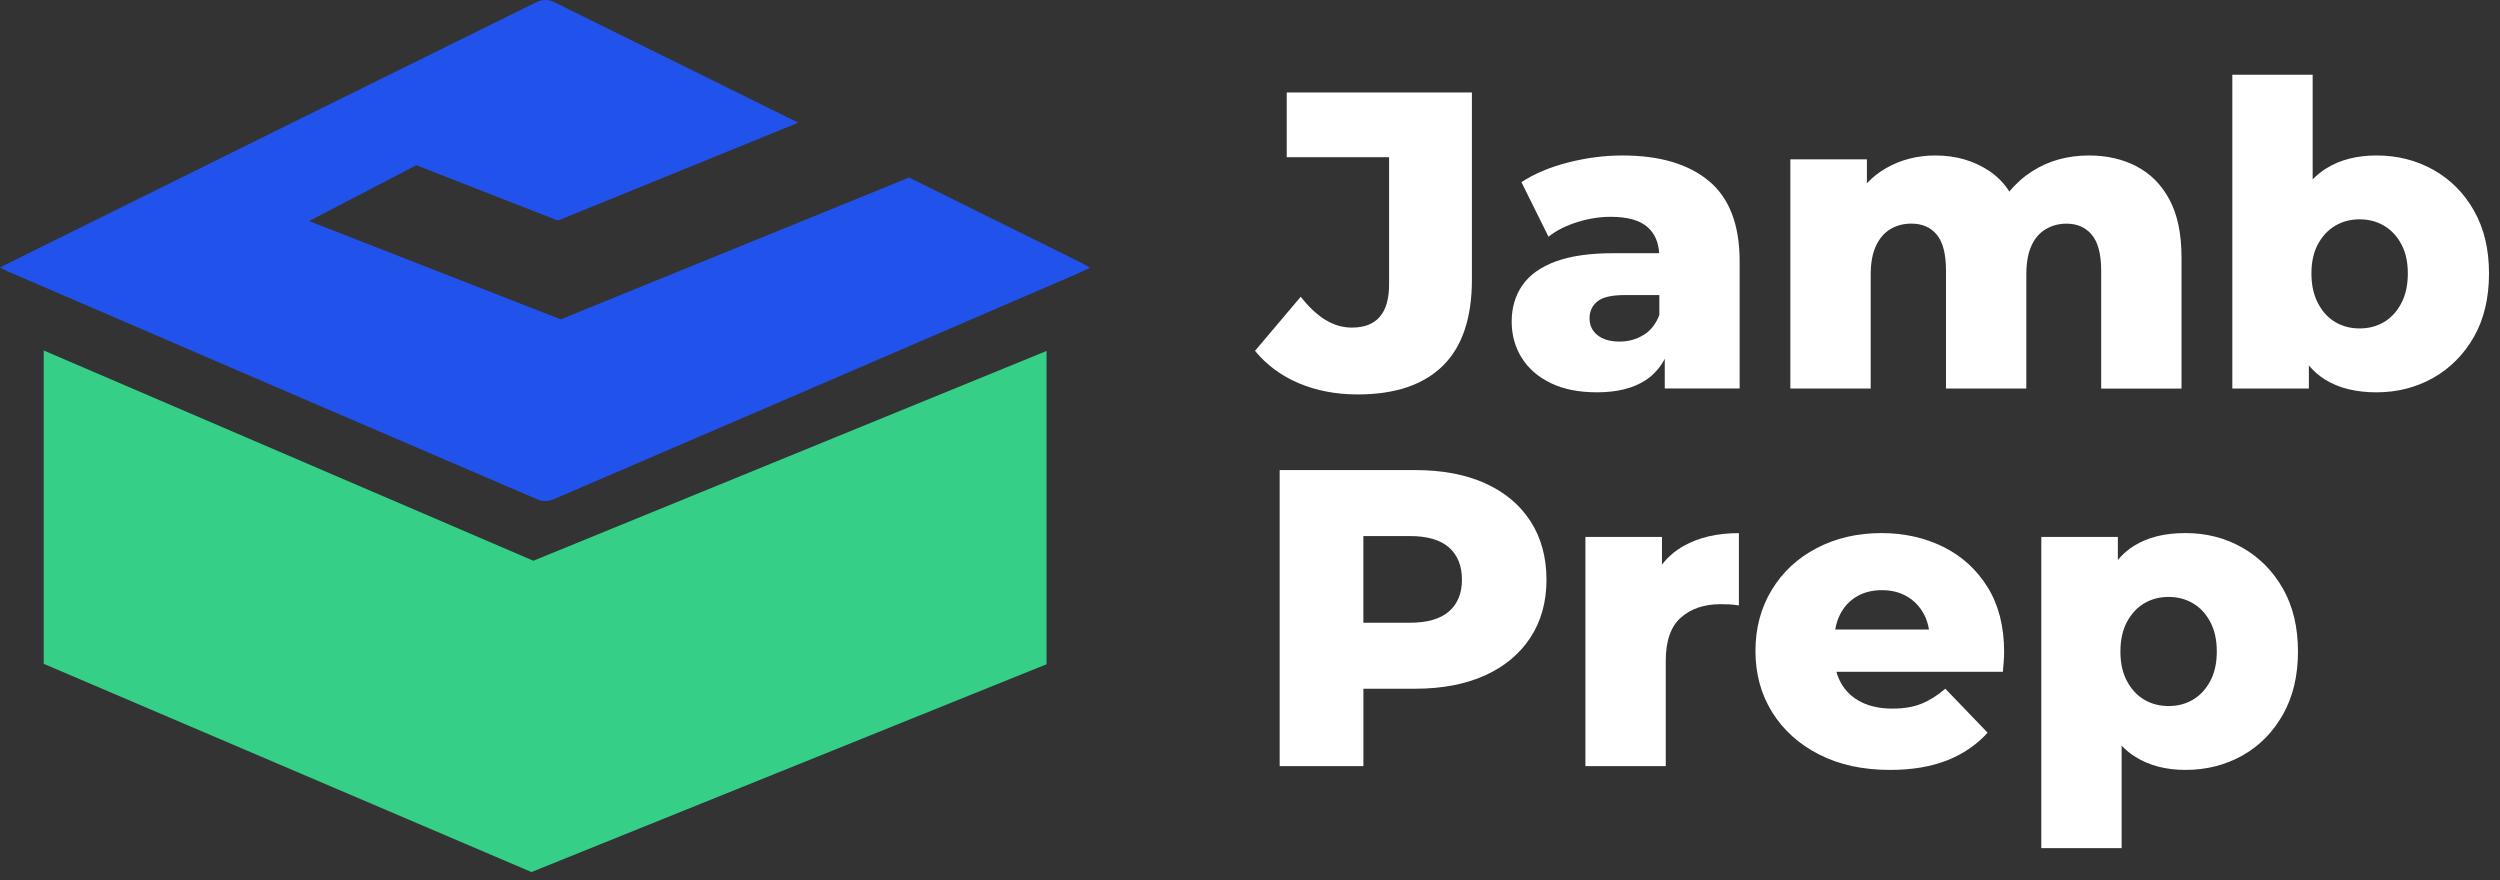
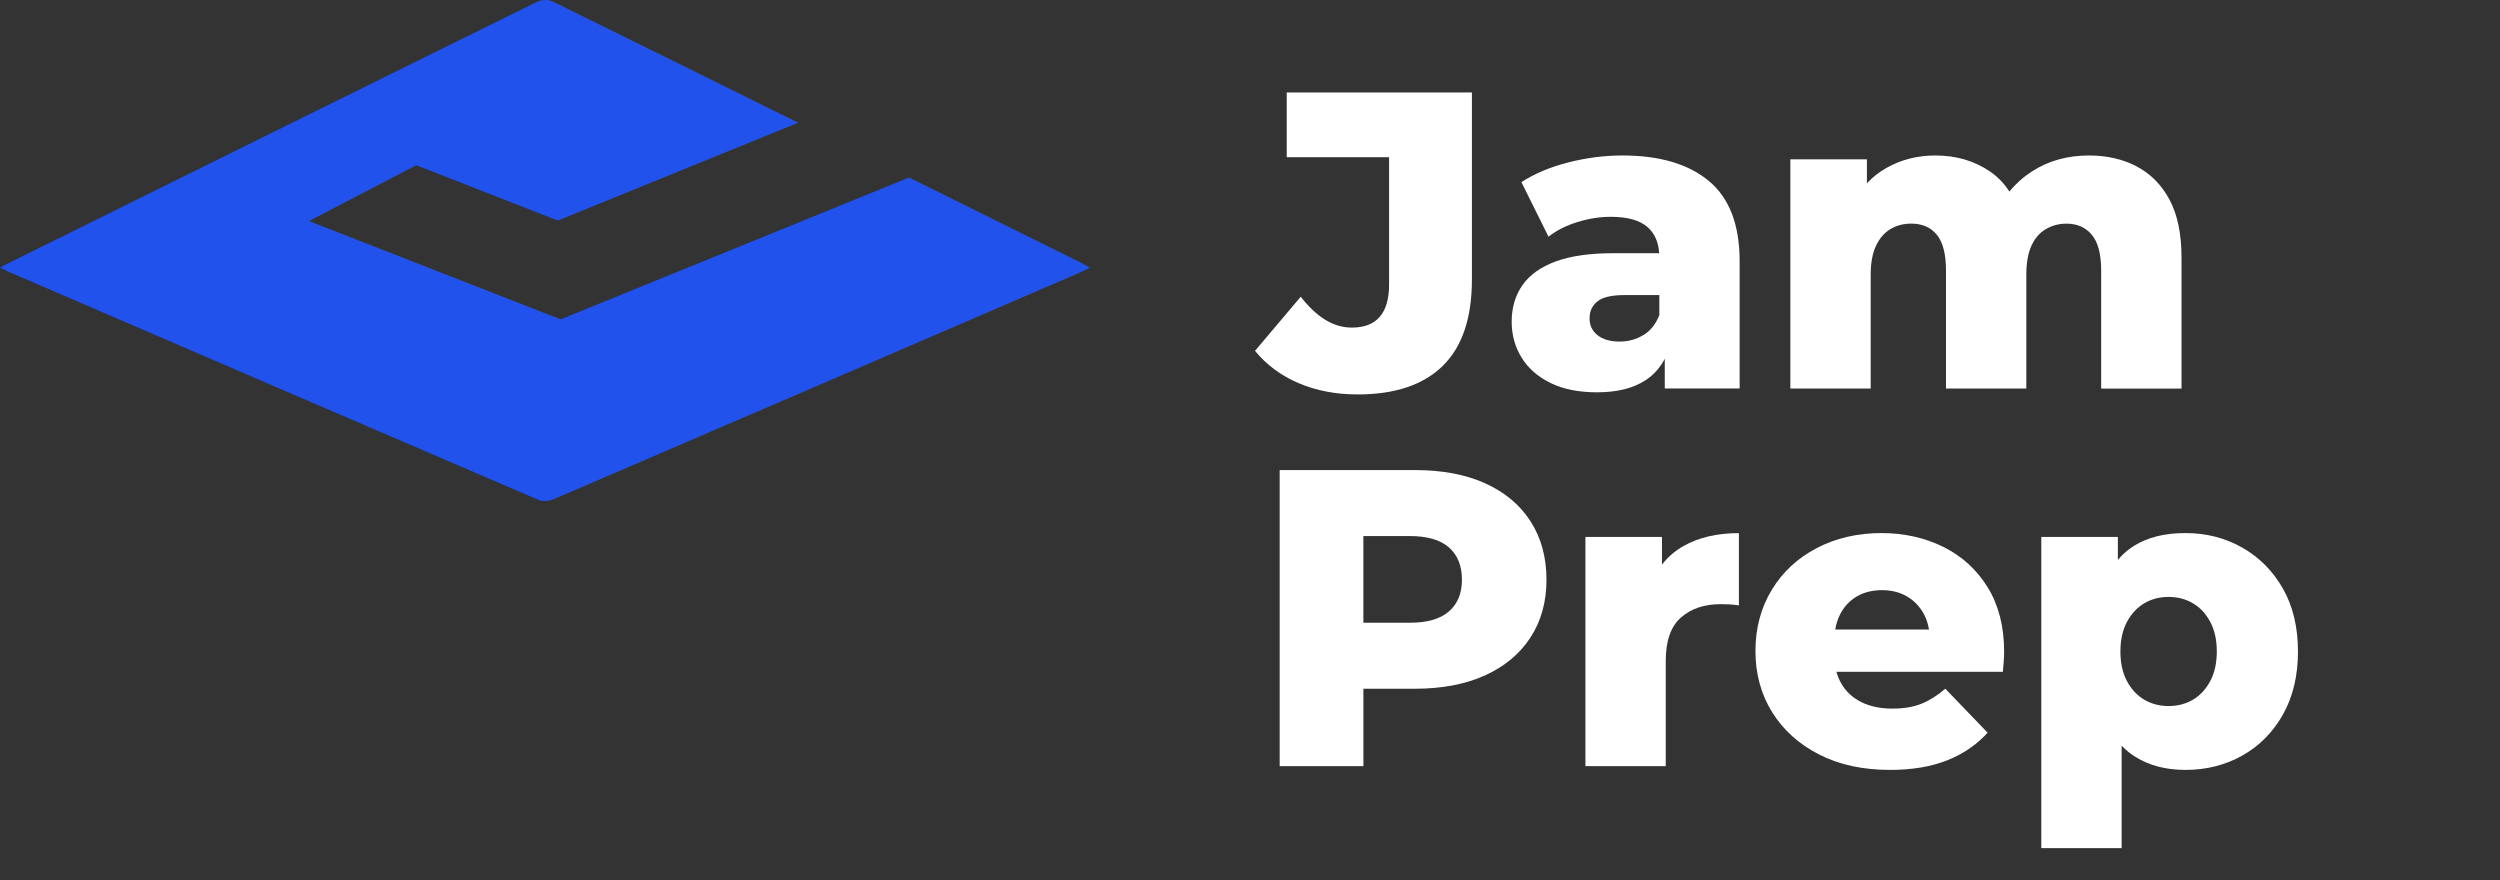
<svg xmlns="http://www.w3.org/2000/svg" width="213" height="75" viewBox="0 0 213 75" fill="none">
  <rect x="0" y="0" width="213" height="75" fill="#333333" stroke="none" />
  <path d="M92.885 22.799C92.476 22.998 92.225 23.131 91.96 23.244C77.035 29.677 62.121 36.12 47.191 42.527C46.782 42.706 46.256 42.752 45.852 42.578C30.82 36.13 15.788 29.646 0.761 23.167C0.562 23.085 0.373 22.973 0 22.789C0.726 22.426 1.303 22.135 1.88 21.849C16.503 14.609 31.127 7.363 45.76 0.154C46.174 -0.045 46.736 -0.056 47.145 0.149C54.104 3.577 61.058 7.011 68.012 10.455L47.533 18.793L35.47 14.077L26.334 18.834L47.773 27.209L77.454 15.125C82.318 17.531 87.177 19.938 92.036 22.345C92.261 22.457 92.481 22.59 92.879 22.809L92.885 22.799Z" fill="#2152EB" />
-   <path d="M3.725 29.861L45.443 47.775L89.165 29.902V56.594L45.28 74.298L3.725 56.558V29.861Z" fill="#35CF88" />
  <path d="M109.63 13.392H118.35V24.237C118.35 26.686 117.293 27.911 115.181 27.911C114.389 27.911 113.63 27.69 112.91 27.245C112.19 26.8 111.494 26.146 110.822 25.282L106.926 29.892C107.912 31.093 109.155 32.013 110.655 32.65C112.154 33.286 113.83 33.605 115.68 33.605C118.849 33.605 121.263 32.796 122.921 31.174C124.579 29.551 125.407 27.096 125.407 23.806V7.88H109.63V13.392Z" fill="white" />
  <path d="M145.606 15.428C143.864 13.976 141.408 13.247 138.238 13.247C136.7 13.247 135.158 13.444 133.608 13.842C132.057 14.239 130.731 14.798 129.625 15.518L131.932 20.166C132.604 19.637 133.42 19.225 134.382 18.924C135.341 18.625 136.291 18.472 137.229 18.472C138.669 18.472 139.72 18.768 140.38 19.357C140.981 19.891 141.304 20.632 141.36 21.573H137.48C135.463 21.573 133.817 21.806 132.544 22.276C131.272 22.744 130.328 23.417 129.715 24.292C129.103 25.17 128.795 26.207 128.795 27.408C128.795 28.537 129.076 29.559 129.64 30.47C130.205 31.384 131.027 32.104 132.108 32.633C133.19 33.162 134.51 33.425 136.072 33.425C137.778 33.425 139.153 33.081 140.198 32.397C140.9 31.937 141.444 31.325 141.838 30.566V33.099H148.217V22.255C148.217 19.157 147.344 16.88 145.606 15.428ZM140.022 28.543C139.41 28.917 138.731 29.102 137.987 29.102C137.196 29.102 136.568 28.923 136.114 28.561C135.657 28.2 135.43 27.722 135.43 27.121C135.43 26.521 135.651 26.04 136.096 25.681C136.542 25.32 137.315 25.14 138.421 25.14H141.375V26.834C141.088 27.602 140.637 28.173 140.025 28.546L140.022 28.543Z" fill="white" />
  <path d="M182.032 14.167C180.843 13.555 179.492 13.247 177.978 13.247C176.152 13.247 174.536 13.698 173.132 14.598C172.388 15.076 171.746 15.652 171.199 16.321C170.751 15.622 170.195 15.049 169.529 14.598C168.197 13.695 166.652 13.247 164.898 13.247C163.36 13.247 161.968 13.603 160.719 14.311C160.1 14.66 159.551 15.097 159.061 15.613V13.573H152.539V33.102H159.383V23.411C159.383 22.401 159.533 21.579 159.835 20.943C160.133 20.307 160.543 19.832 161.059 19.521C161.576 19.21 162.171 19.052 162.843 19.052C163.781 19.052 164.507 19.372 165.024 20.008C165.541 20.644 165.798 21.66 165.798 23.052V33.105H172.642V23.414C172.642 22.404 172.785 21.582 173.075 20.946C173.362 20.31 173.771 19.835 174.3 19.524C174.829 19.213 175.417 19.055 176.066 19.055C176.977 19.055 177.7 19.375 178.229 20.011C178.757 20.647 179.02 21.663 179.02 23.055V33.108H185.865V21.938C185.865 19.921 185.521 18.275 184.837 17.003C184.153 15.73 183.215 14.786 182.026 14.173L182.032 14.167Z" fill="white" />
-   <path d="M210.784 17.948C209.933 16.448 208.78 15.289 207.325 14.47C205.87 13.655 204.256 13.246 202.479 13.246C200.821 13.246 199.405 13.607 198.228 14.327C197.792 14.593 197.397 14.913 197.039 15.283V6.365H190.194V33.101H196.716V31.138C197.119 31.616 197.579 32.022 198.102 32.345C199.267 33.065 200.725 33.426 202.479 33.426C204.233 33.426 205.873 33.011 207.325 32.184C208.777 31.356 209.93 30.191 210.784 28.688C211.636 27.188 212.063 25.39 212.063 23.302C212.063 21.213 211.636 19.454 210.784 17.951V17.948ZM204.588 25.838C204.215 26.546 203.725 27.081 203.112 27.442C202.5 27.804 201.81 27.983 201.039 27.983C200.268 27.983 199.581 27.804 198.969 27.442C198.356 27.081 197.863 26.549 197.493 25.838C197.119 25.13 196.934 24.282 196.934 23.299C196.934 22.316 197.119 21.479 197.493 20.795C197.866 20.111 198.356 19.588 198.969 19.227C199.581 18.865 200.271 18.686 201.039 18.686C201.807 18.686 202.497 18.865 203.112 19.227C203.728 19.588 204.218 20.111 204.588 20.795C204.962 21.479 205.147 22.316 205.147 23.299C205.147 24.282 204.962 25.13 204.588 25.838Z" fill="white" />
  <path d="M126.52 41.167C124.85 40.423 122.863 40.05 120.557 40.05H109.028V65.273H116.162V58.68H120.557C122.863 58.68 124.85 58.301 126.52 57.545C128.19 56.789 129.48 55.713 130.391 54.321C131.303 52.929 131.76 51.283 131.76 49.386C131.76 47.489 131.303 45.801 130.391 44.397C129.477 42.992 128.187 41.917 126.52 41.173V41.167ZM123.457 52.084C122.726 52.732 121.614 53.057 120.123 53.057H116.159V45.672H120.123C121.611 45.672 122.723 45.998 123.457 46.646C124.189 47.295 124.557 48.209 124.557 49.386C124.557 50.563 124.189 51.441 123.457 52.09V52.084Z" fill="white" />
  <path d="M141.6 48.102V45.745H135.078V65.274H141.922V56.302C141.922 54.597 142.356 53.366 143.219 52.61C144.082 51.854 145.212 51.475 146.607 51.475C146.87 51.475 147.118 51.481 147.345 51.492C147.572 51.505 147.844 51.534 148.154 51.582V45.422C146.305 45.422 144.731 45.789 143.434 46.521C142.708 46.934 142.099 47.462 141.597 48.105L141.6 48.102Z" fill="white" />
  <path d="M165.56 46.589C163.974 45.809 162.22 45.418 160.299 45.418C158.259 45.418 156.418 45.845 154.787 46.697C153.153 47.548 151.874 48.737 150.951 50.264C150.025 51.79 149.565 53.526 149.565 55.471C149.565 57.416 150.04 59.152 150.987 60.678C151.937 62.205 153.269 63.406 154.987 64.281C156.705 65.159 158.716 65.596 161.022 65.596C162.895 65.596 164.517 65.327 165.886 64.786C167.254 64.245 168.407 63.46 169.345 62.426L165.742 58.68C165.07 59.256 164.392 59.683 163.708 59.958C163.024 60.236 162.199 60.373 161.24 60.373C160.206 60.373 159.319 60.188 158.575 59.815C157.831 59.441 157.261 58.91 156.863 58.211C156.693 57.912 156.562 57.586 156.463 57.237H170.645C170.669 56.974 170.693 56.684 170.716 56.373C170.74 56.062 170.752 55.785 170.752 55.546C170.752 53.383 170.283 51.545 169.348 50.034C168.41 48.522 167.149 47.375 165.566 46.592L165.56 46.589ZM158.193 50.822C158.805 50.461 159.519 50.282 160.338 50.282C161.156 50.282 161.87 50.461 162.483 50.822C163.095 51.184 163.576 51.686 163.923 52.337C164.132 52.725 164.272 53.159 164.347 53.634H156.362C156.442 53.171 156.577 52.74 156.771 52.355C157.105 51.695 157.58 51.184 158.193 50.822Z" fill="white" />
  <path d="M194.509 50.156C193.657 48.656 192.504 47.491 191.049 46.661C189.594 45.833 187.981 45.418 186.204 45.418C184.426 45.418 182.992 45.779 181.827 46.499C181.304 46.822 180.844 47.225 180.441 47.703V45.744H173.919V72.261H180.763V63.531C181.122 63.905 181.516 64.227 181.952 64.496C183.129 65.228 184.545 65.596 186.204 65.596C187.981 65.596 189.597 65.186 191.049 64.371C192.501 63.555 193.654 62.39 194.509 60.875C195.36 59.361 195.787 57.574 195.787 55.507C195.787 53.44 195.36 51.659 194.509 50.156ZM188.313 58.028C187.939 58.724 187.449 59.253 186.837 59.615C186.224 59.976 185.534 60.155 184.764 60.155C183.993 60.155 183.306 59.976 182.693 59.615C182.081 59.253 181.588 58.727 181.217 58.028C180.844 57.332 180.659 56.493 180.659 55.507C180.659 54.521 180.844 53.681 181.217 52.985C181.591 52.289 182.081 51.761 182.693 51.399C183.306 51.038 183.996 50.858 184.764 50.858C185.531 50.858 186.221 51.038 186.837 51.399C187.452 51.761 187.942 52.289 188.313 52.985C188.686 53.681 188.871 54.524 188.871 55.507C188.871 56.49 188.686 57.332 188.313 58.028Z" fill="white" />
</svg>